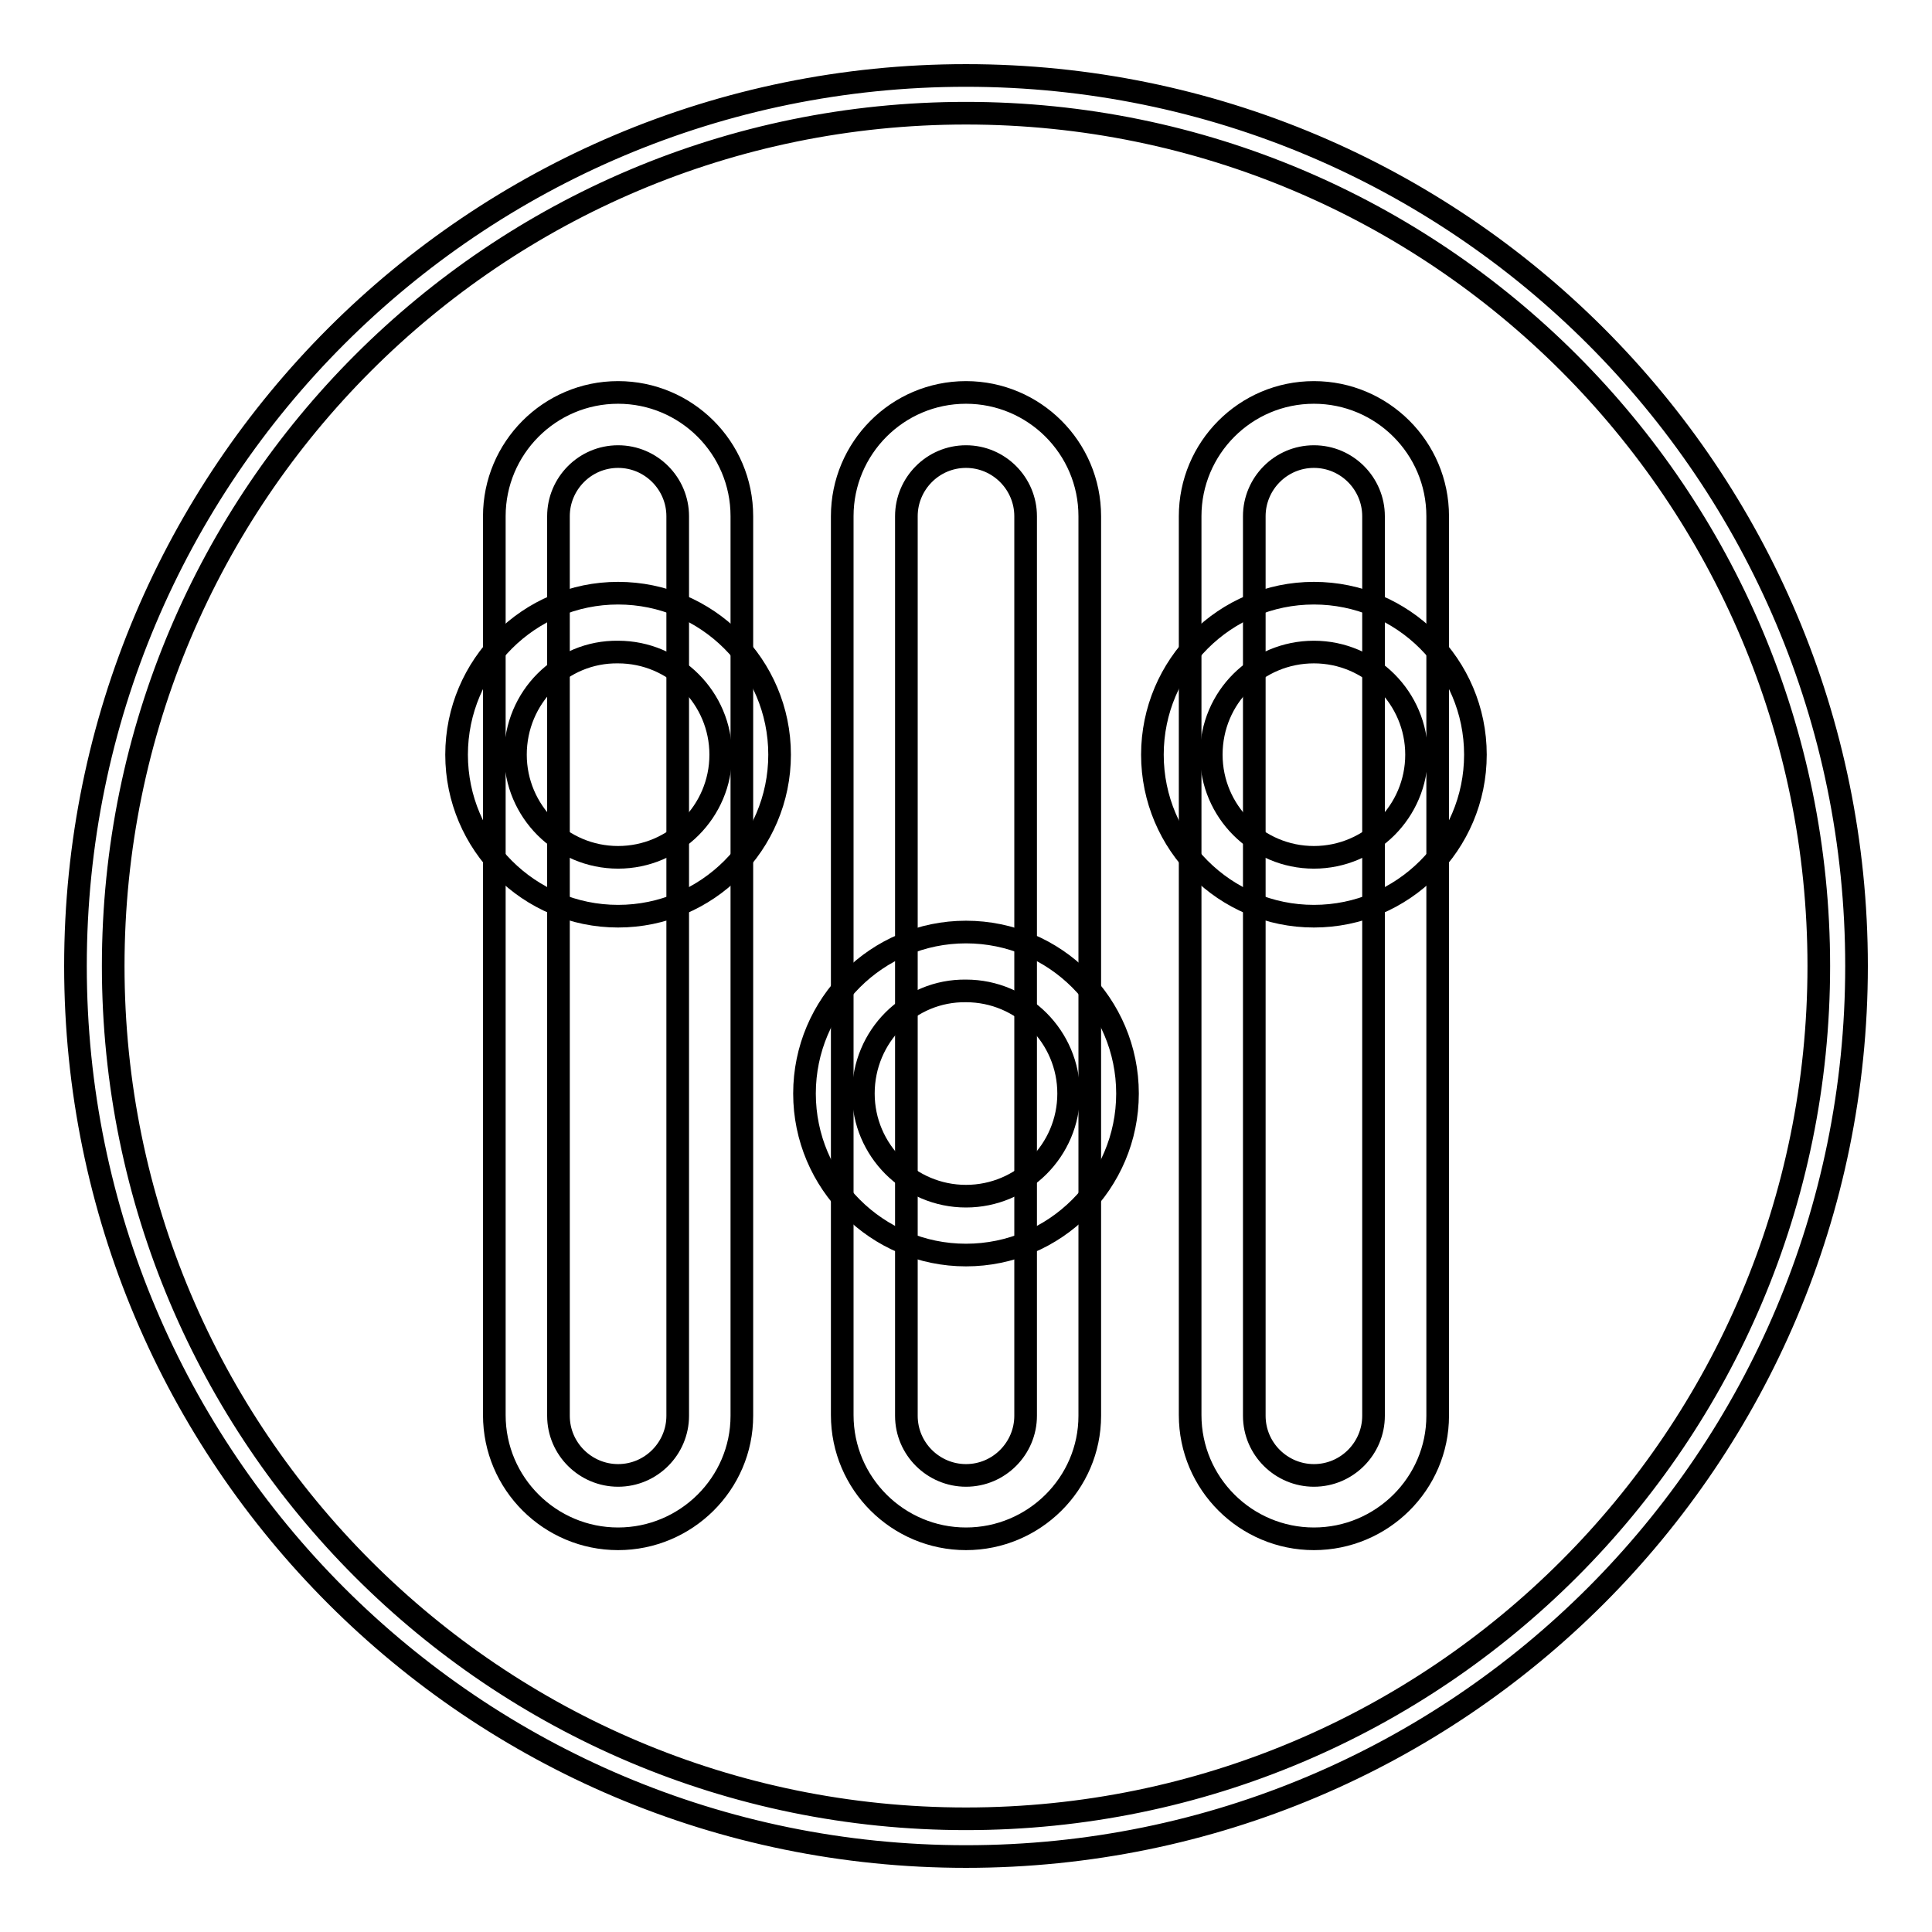
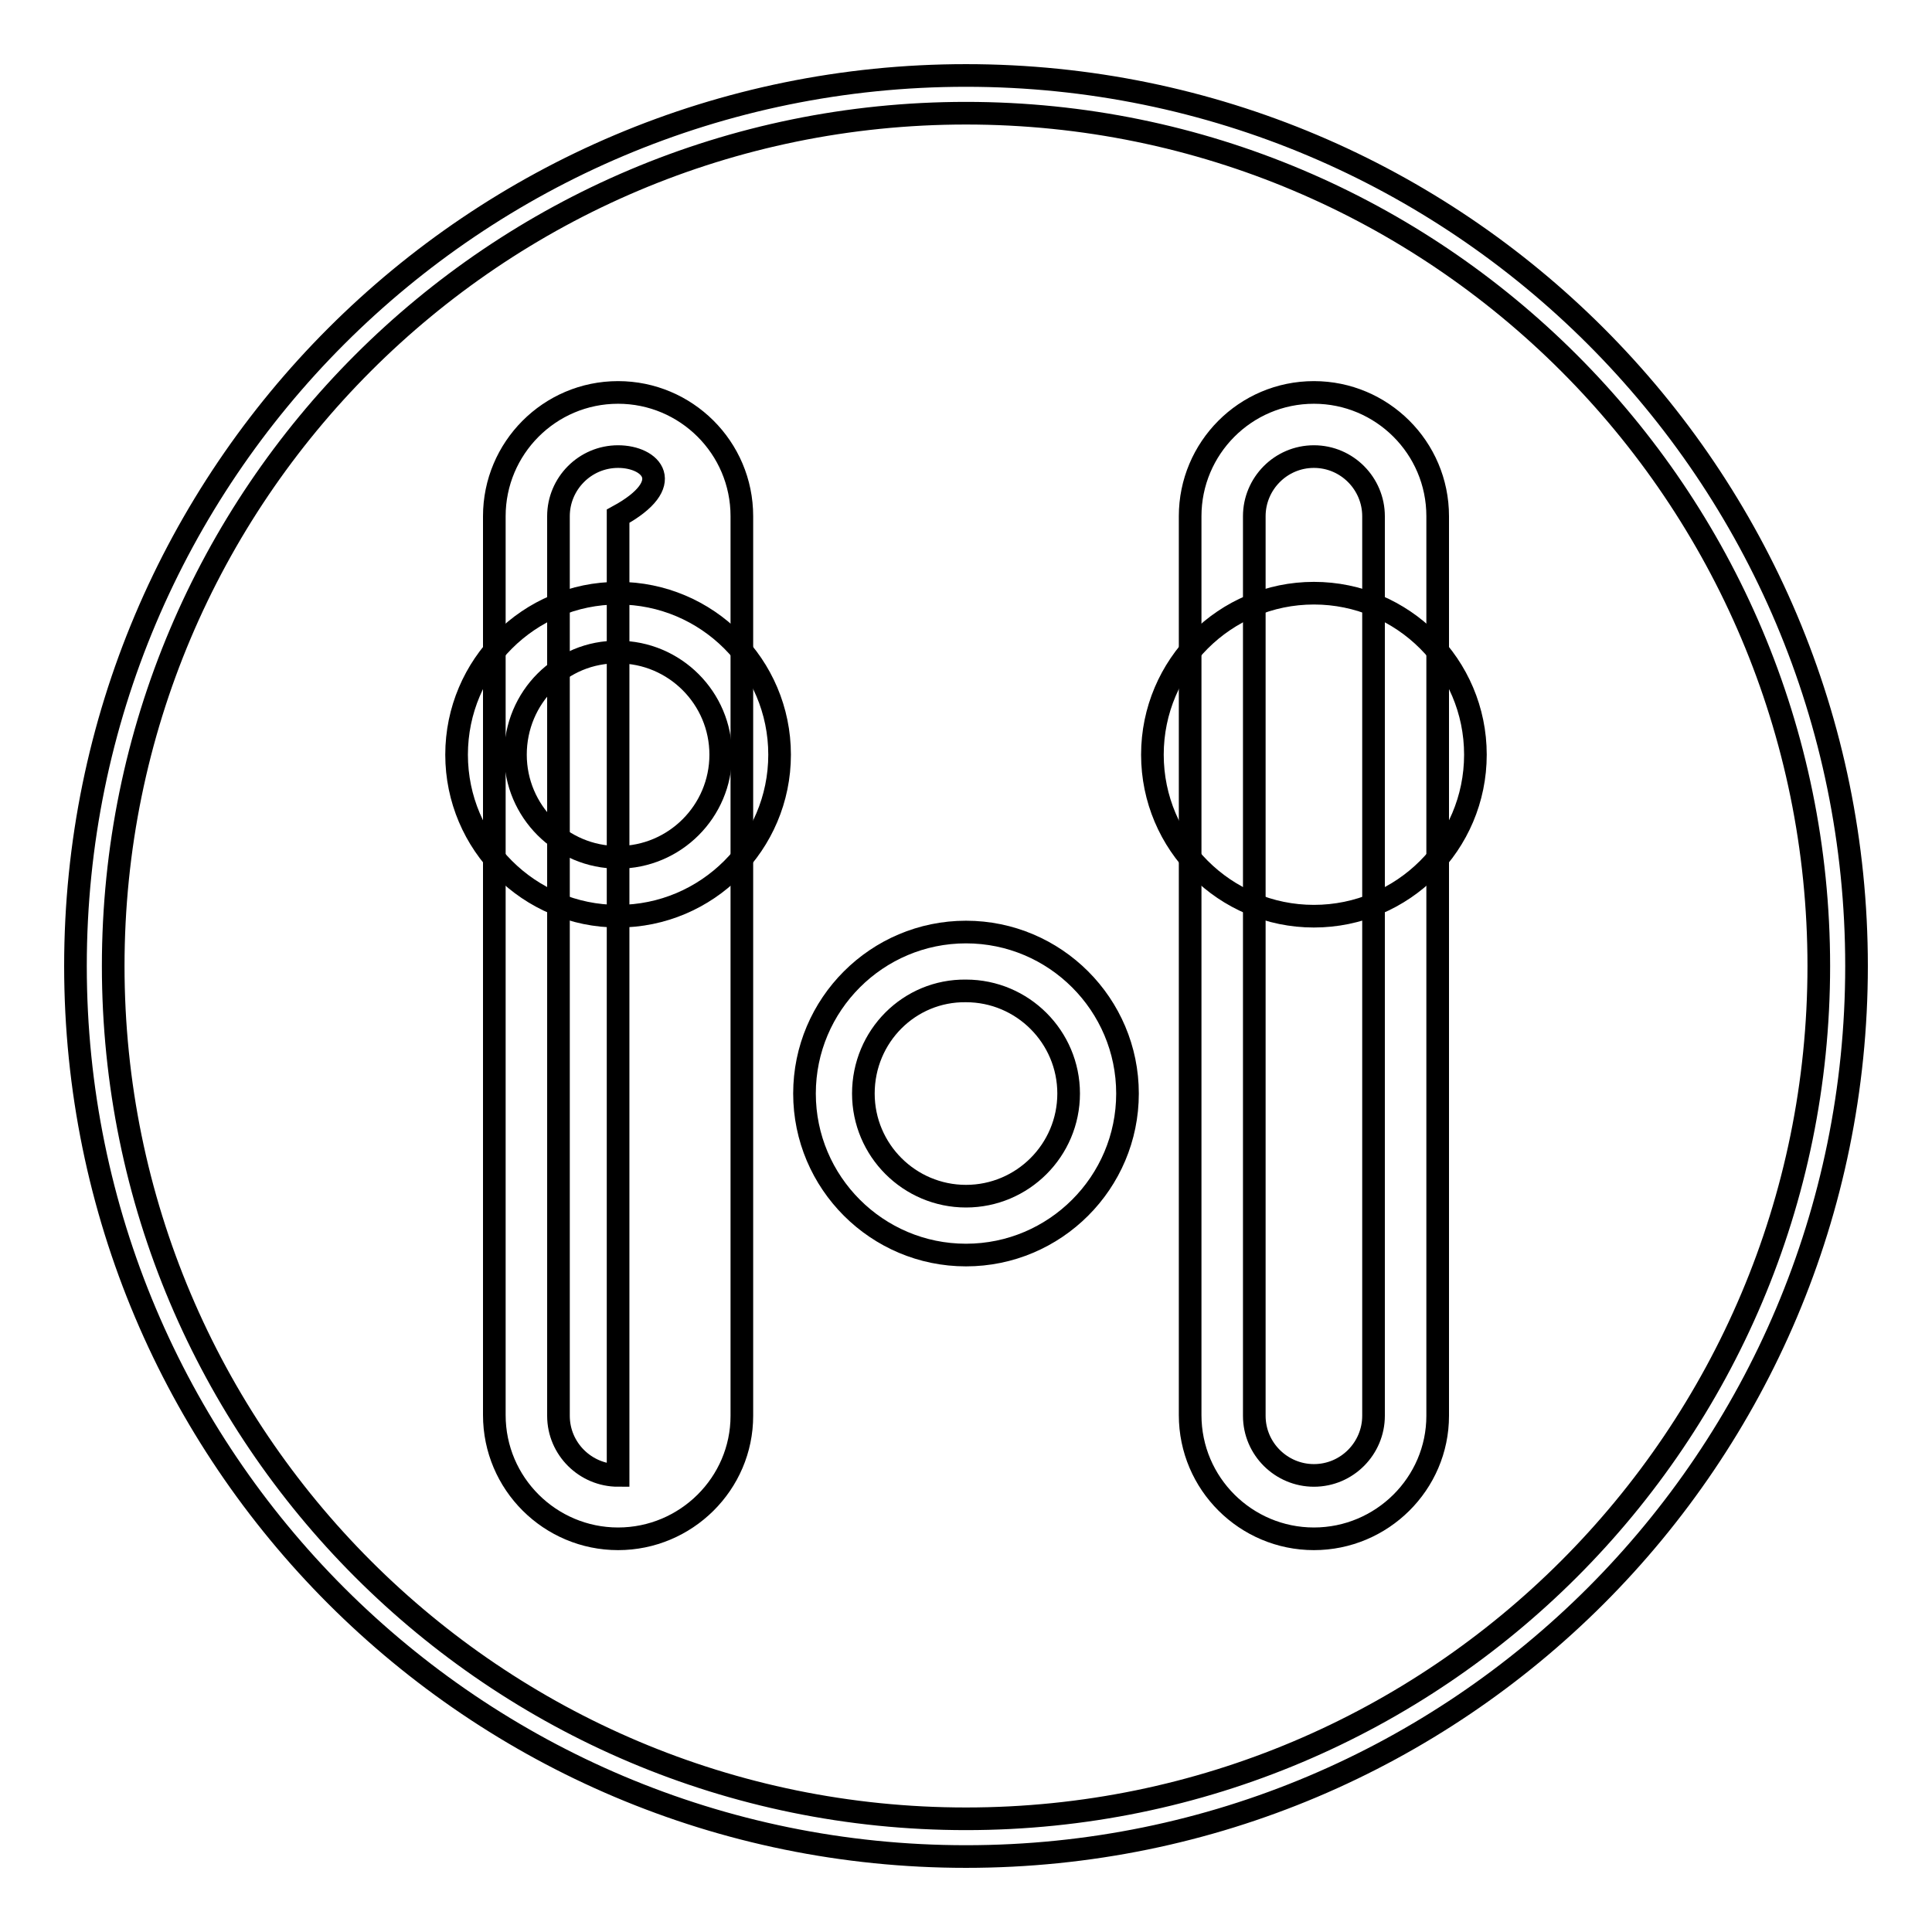
<svg xmlns="http://www.w3.org/2000/svg" version="1.1" x="0px" y="0px" viewBox="0 0 256 256" enable-background="new 0 0 256 256" xml:space="preserve">
  <g>
-     <path stroke-width="3" fill-opacity="0" stroke="#000000" d="M81.9,203.9c-9,0-16.4-7.3-16.4-16.4V68.4c0-9,7.3-16.4,16.4-16.4c9,0,16.4,7.3,16.4,16.4v119.2 C98.3,196.6,90.9,203.9,81.9,203.9z M81.9,60.5c-4.4,0-7.9,3.6-7.9,7.9v119.2c0,4.4,3.6,7.9,7.9,7.9c4.4,0,7.9-3.6,7.9-7.9V68.4 C89.8,64.1,86.3,60.5,81.9,60.5z" />
+     <path stroke-width="3" fill-opacity="0" stroke="#000000" d="M81.9,203.9c-9,0-16.4-7.3-16.4-16.4V68.4c0-9,7.3-16.4,16.4-16.4c9,0,16.4,7.3,16.4,16.4v119.2 C98.3,196.6,90.9,203.9,81.9,203.9z M81.9,60.5c-4.4,0-7.9,3.6-7.9,7.9v119.2c0,4.4,3.6,7.9,7.9,7.9V68.4 C89.8,64.1,86.3,60.5,81.9,60.5z" />
    <path stroke-width="3" fill-opacity="0" stroke="#000000" d="M60.5,100c0,11.8,9.6,21.4,21.4,21.4c11.8,0,21.4-9.6,21.4-21.4c0-11.8-9.6-21.4-21.4-21.4 C70.1,78.6,60.5,88.2,60.5,100z" />
    <path stroke-width="3" fill-opacity="0" stroke="#000000" d="M68.3,100c0,7.5,6.1,13.6,13.6,13.6c7.5,0,13.6-6.1,13.6-13.6c0-7.5-6.1-13.6-13.6-13.6 C74.4,86.3,68.3,92.4,68.3,100z" />
    <path stroke-width="3" fill-opacity="0" stroke="#000000" d="M174.1,203.9c-9,0-16.4-7.3-16.4-16.4V68.4c0-9,7.3-16.4,16.4-16.4c9,0,16.4,7.3,16.4,16.4v119.2 C190.5,196.6,183.1,203.9,174.1,203.9L174.1,203.9z M174.1,60.5c-4.4,0-7.9,3.6-7.9,7.9v119.2c0,4.4,3.6,7.9,7.9,7.9 c4.4,0,7.9-3.6,7.9-7.9V68.4C182,64.1,178.5,60.5,174.1,60.5L174.1,60.5z" />
    <path stroke-width="3" fill-opacity="0" stroke="#000000" d="M152.7,100c0,11.8,9.6,21.4,21.4,21.4c11.8,0,21.4-9.6,21.4-21.4c0-11.8-9.6-21.4-21.4-21.4 C162.3,78.6,152.7,88.2,152.7,100z" />
-     <path stroke-width="3" fill-opacity="0" stroke="#000000" d="M160.5,100c0,7.5,6.1,13.6,13.6,13.6s13.6-6.1,13.6-13.6c0-7.5-6.1-13.6-13.6-13.6S160.5,92.4,160.5,100z" />
-     <path stroke-width="3" fill-opacity="0" stroke="#000000" d="M128,203.9c-9,0-16.4-7.3-16.4-16.4V68.4c0-9,7.3-16.4,16.4-16.4c9,0,16.4,7.3,16.4,16.4v119.2 C144.4,196.6,137,203.9,128,203.9z M128,60.5c-4.4,0-7.9,3.6-7.9,7.9v119.2c0,4.4,3.6,7.9,7.9,7.9c4.4,0,7.9-3.6,7.9-7.9V68.4 C135.9,64.1,132.4,60.5,128,60.5z" />
    <path stroke-width="3" fill-opacity="0" stroke="#000000" d="M106.6,144.9c0,11.8,9.6,21.4,21.4,21.4c11.8,0,21.4-9.6,21.4-21.4c0-11.8-9.6-21.4-21.4-21.4 C116.2,123.5,106.6,133.1,106.6,144.9z" />
    <path stroke-width="3" fill-opacity="0" stroke="#000000" d="M114.4,144.9c0,7.5,6.1,13.6,13.6,13.6c7.5,0,13.6-6.1,13.6-13.6c0-7.5-6.1-13.6-13.6-13.6 C120.5,131.2,114.4,137.3,114.4,144.9z" />
    <path stroke-width="3" fill-opacity="0" stroke="#000000" d="M128,10C62.8,10,10,62.8,10,128c0,65.2,52.8,118,118,118c65.2,0,118-52.8,118-118C246,62.8,193.2,10,128,10 L128,10z M128,241c-62.4,0-113-50.6-113-113C15,65.6,65.6,15,128,15c62.4,0,113,50.6,113,113S190.4,241,128,241L128,241z" />
  </g>
</svg>